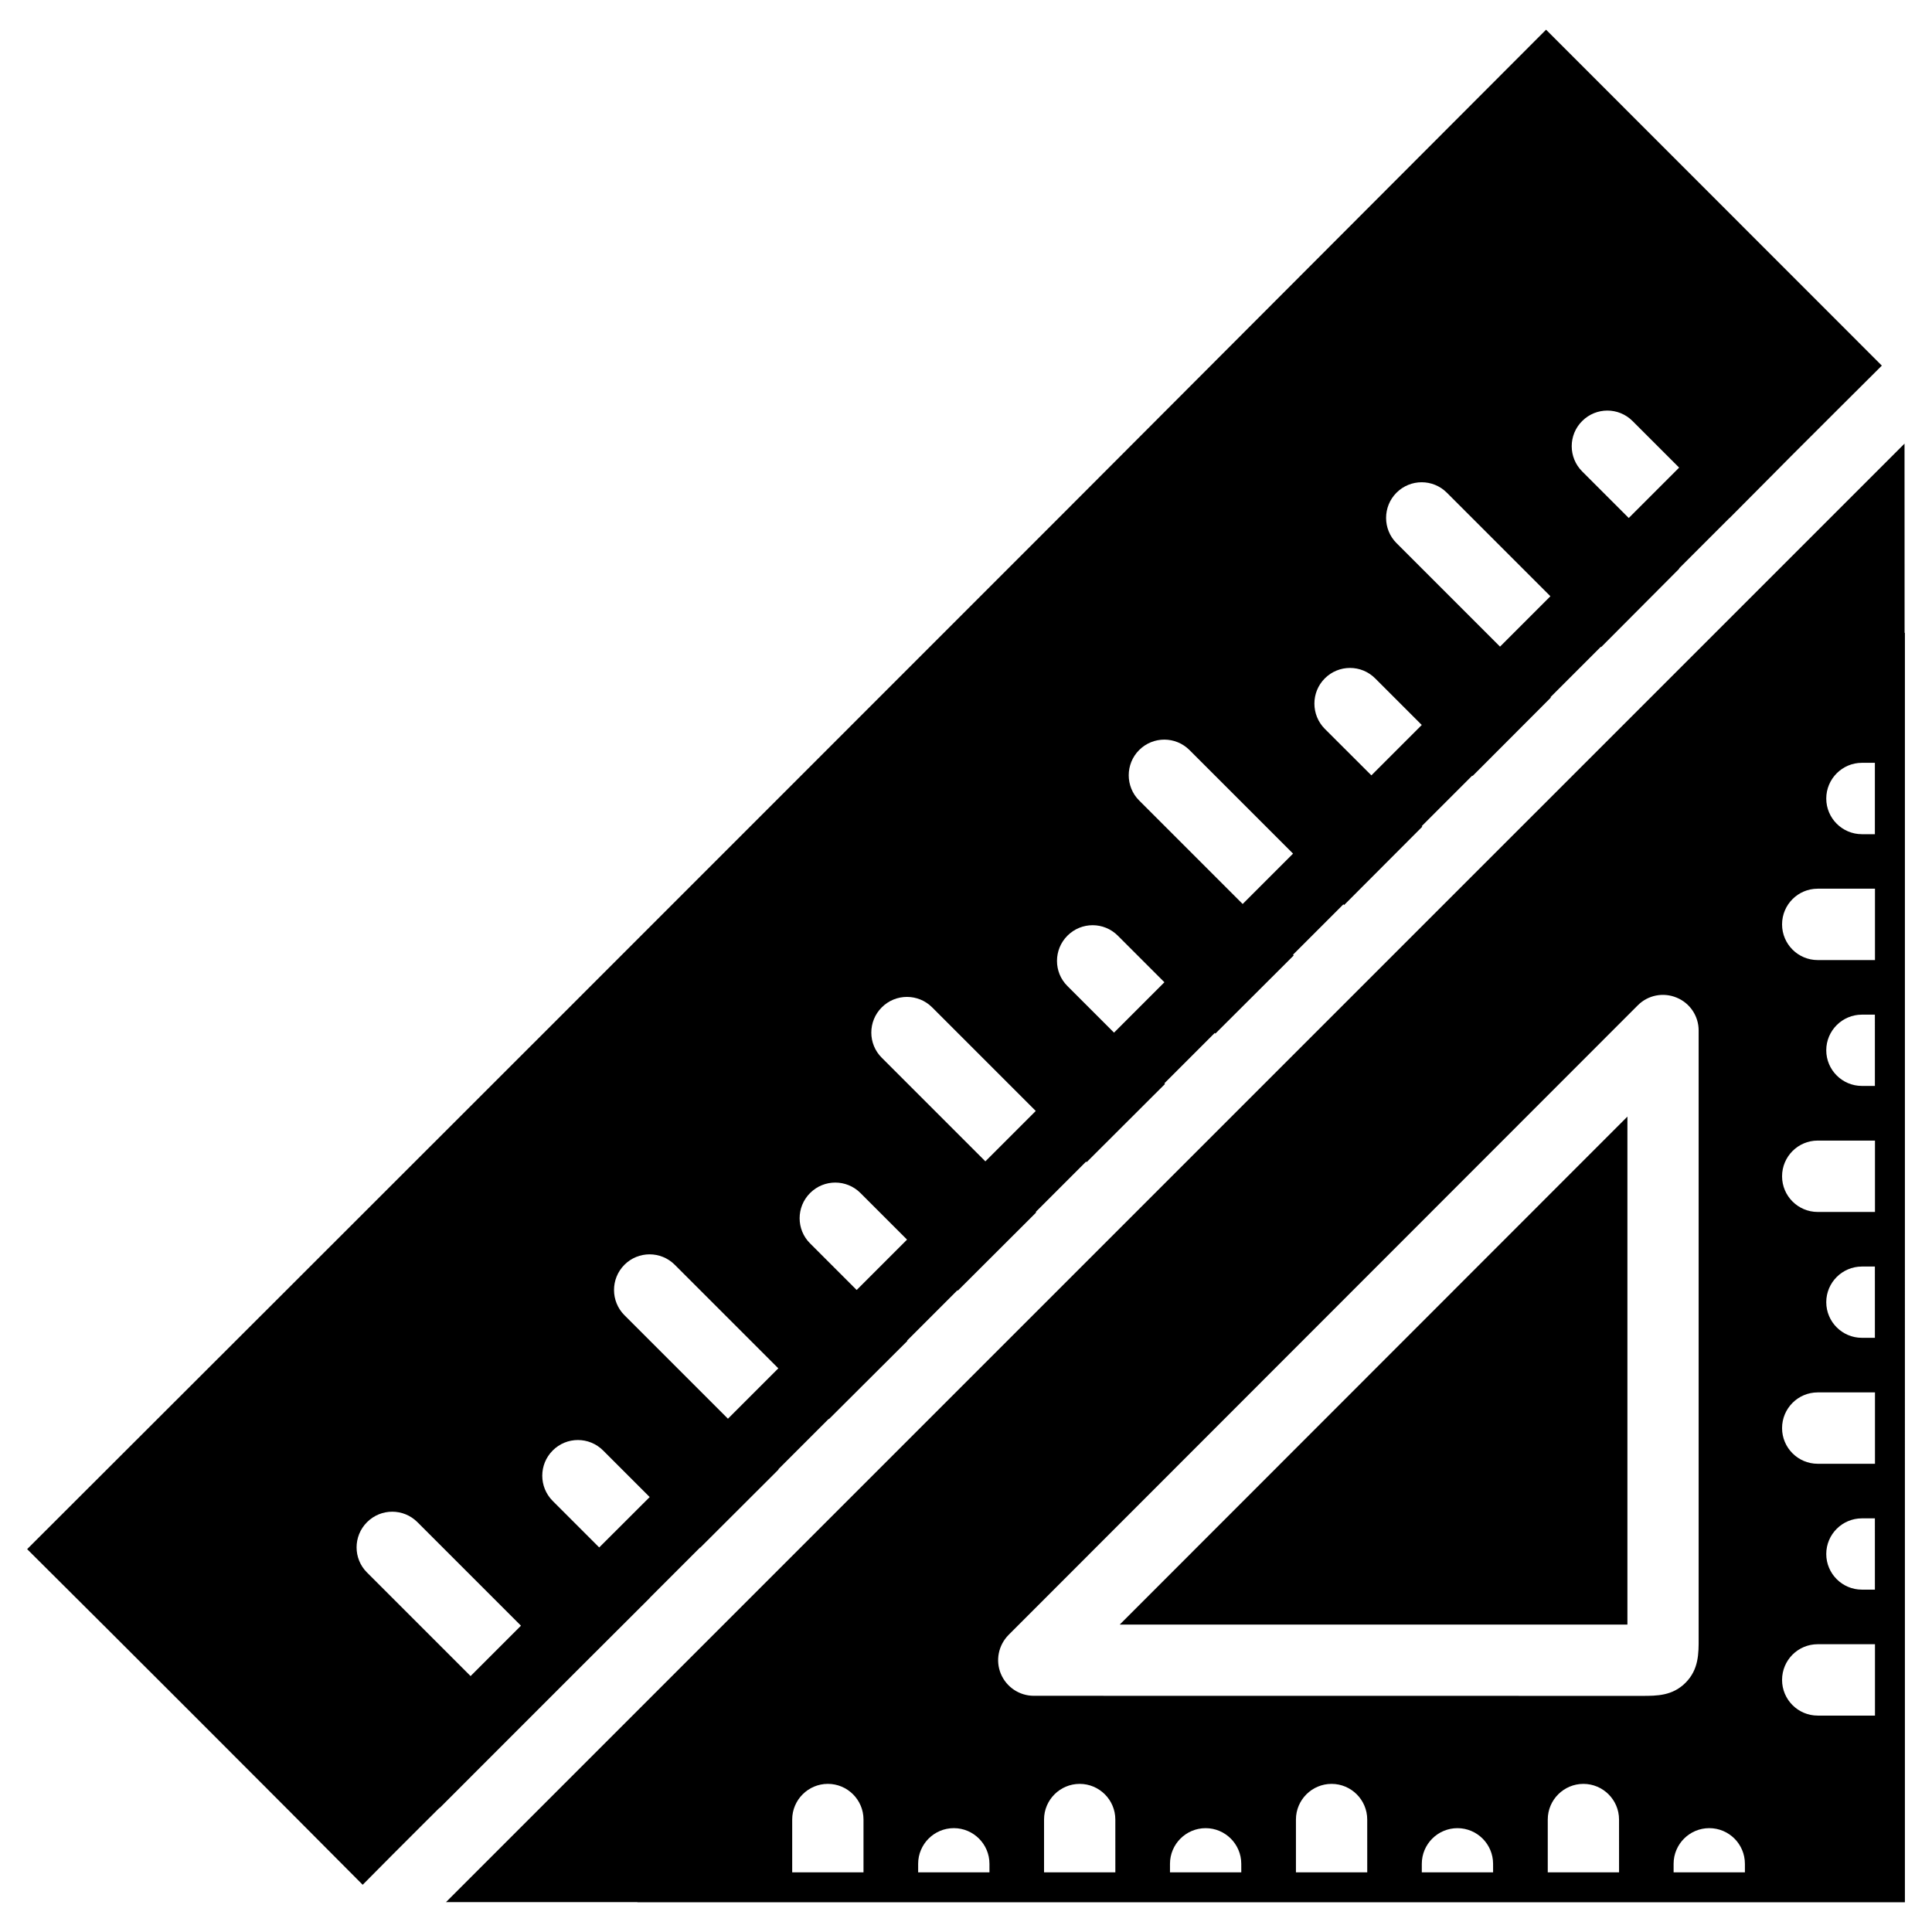
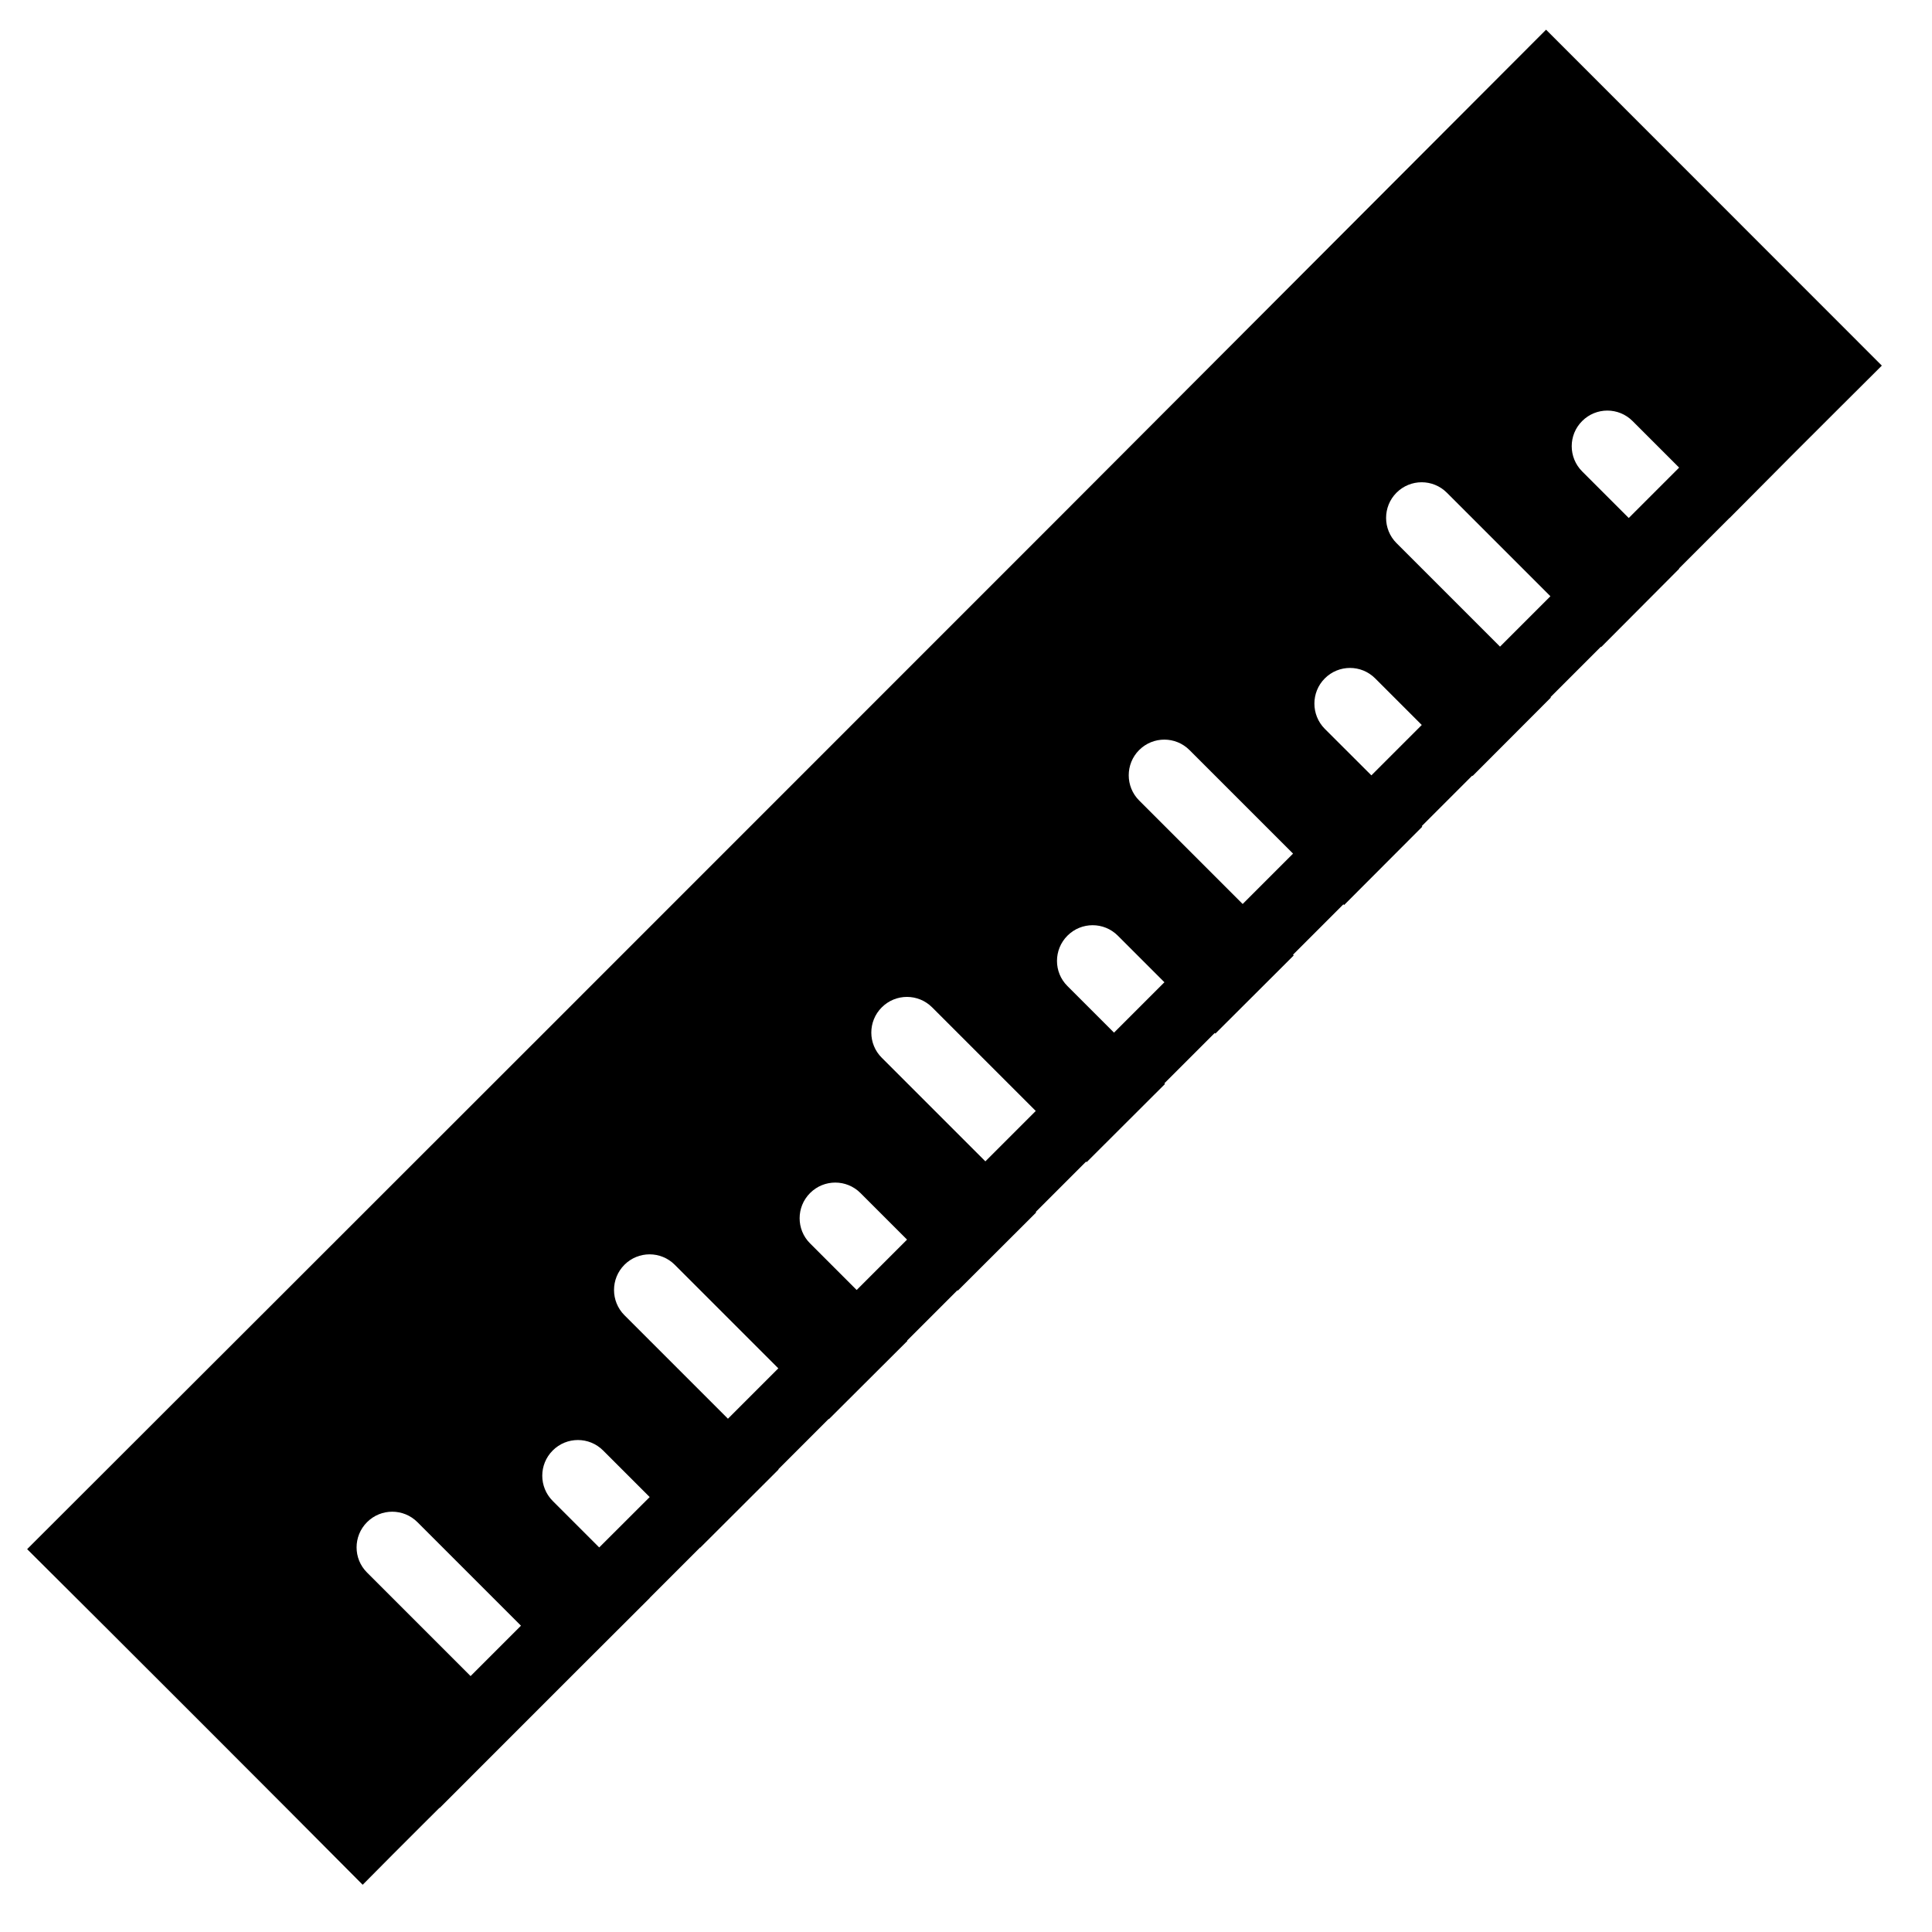
<svg xmlns="http://www.w3.org/2000/svg" fill="#000000" width="800px" height="800px" version="1.1" viewBox="144 144 512 512">
  <g>
-     <path d="m575.28 439.91-134.54 134.62h134.54z" />
    <path d="m296.82 586.81 19.375-19.332-0.02-0.02 13.352-13.352 0.043 0.043 20.762-20.719-0.062-0.062 13.352-13.352 0.062 0.062 20.781-20.719-0.082-0.082 13.352-13.352 0.105 0.105 20.762-20.719-0.125-0.125 13.352-13.352 0.148 0.148 20.762-20.719-0.168-0.168 13.352-13.352 0.168 0.168 17.781-17.738 2.981-2.981-0.188-0.188 13.352-13.352 0.188 0.188c6.152-6.172 13.121-13.141 20.719-20.762l-0.148-0.148 13.352-13.352 0.156 0.035c6.801-6.824 13.75-13.793 20.719-20.762l-0.105-0.105 13.352-13.352 0.082 0.082c7.242-7.262 14.234-14.273 20.699-20.781l-0.062-0.062 13.352-13.352 0.02 0.02c3.969-3.988 7.41-7.453 10.516-10.578l0.273-0.273c2.016-2.016 3.988-4.008 5.519-5.562l13.414-13.395c3.547-3.527 7.094-7.055 10.645-10.602l-88.984-89.023c-30.418 30.5-105.25 105.46-127.55 127.78-91.629 91.672-183.26 183.32-274.98 274.89 22.461 22.316 67.133 66.984 88.922 88.945 5.375-5.457 10.664-10.727 15.934-15.996l4.43-4.41 0.043 0.043zm266.47-331.23c3.695-3.695 9.656-3.695 13.352 0l12.344 12.344-13.352 13.352-12.324-12.324c-3.715-3.695-3.715-9.699-0.02-13.371zm-49.207 18.996c3.695-3.695 9.656-3.695 13.352 0l27.438 27.438-13.352 13.352-27.438-27.438c-3.672-3.672-3.672-9.676 0-13.352zm-18.996 49.207c3.695-3.695 9.656-3.695 13.352 0l12.344 12.344-13.352 13.352-12.344-12.324c-3.676-3.695-3.676-9.699 0-13.371zm-49.207 18.996c3.695-3.695 9.656-3.695 13.352 0l27.438 27.438-13.352 13.352-27.438-27.438c-3.672-3.672-3.672-9.676 0-13.352zm-18.996 49.184c3.695-3.695 9.656-3.695 13.352 0l12.344 12.344-13.352 13.352-12.344-12.344c-3.695-3.652-3.695-9.656 0-13.352zm-49.207 19c3.695-3.695 9.656-3.695 13.352 0l27.457 27.457-13.352 13.352-27.438-27.438c-3.715-3.672-3.715-9.676-0.02-13.371zm-18.996 49.203c3.695-3.695 9.656-3.695 13.352 0l12.344 12.344-13.352 13.352-12.344-12.344c-3.695-3.672-3.695-9.656 0-13.352zm-49.207 19.02c3.695-3.695 9.656-3.695 13.352 0l27.438 27.438-13.352 13.352-27.414-27.414c-3.695-3.695-3.695-9.68-0.023-13.375zm-18.996 49.207c3.695-3.695 9.656-3.695 13.352 0l12.344 12.344-13.375 13.352-12.324-12.324c-3.691-3.695-3.691-9.676 0.004-13.371zm-49.207 18.996c3.695-3.695 9.656-3.695 13.352 0l27.438 27.438-13.352 13.352-27.438-27.438c-3.695-3.672-3.695-9.656 0-13.352z" />
-     <path d="m648.82 311.71h-0.082l-0.02-50.148-386.53 386.52h50.719v0.043h335.91v-18.031zm-7.953 253.56h-3.445c-5.207 0-9.445-4.242-9.445-9.445 0-5.207 4.242-9.445 9.445-9.445h3.441zm0-66.734h-3.445c-5.207 0-9.445-4.242-9.445-9.445 0-5.207 4.242-9.445 9.445-9.445h3.441zm0-66.754h-3.445c-5.207 0-9.445-4.242-9.445-9.445 0-5.207 4.242-9.445 9.445-9.445h3.441zm-3.445-85.629h3.441v18.914h-3.441c-5.207 0-9.445-4.242-9.445-9.445 0-5.207 4.238-9.469 9.445-9.469zm-11.711 33.359h15.176v18.914h-15.176c-5.207 0-9.445-4.242-9.445-9.445-0.004-5.231 4.215-9.469 9.445-9.469zm0 66.754h15.176v18.914h-15.176c-5.207 0-9.445-4.242-9.445-9.445-0.004-5.207 4.215-9.469 9.445-9.469zm0 66.734h15.176v18.914h-15.176c-5.207 0-9.445-4.242-9.445-9.445-0.004-5.207 4.215-9.469 9.445-9.469zm0 66.734h15.176v18.914h-15.176c-5.207 0-9.445-4.242-9.445-9.445-0.004-5.231 4.215-9.469 9.445-9.469zm-19.293 58.188v2.266h-18.895v-2.266c0-5.207 4.242-9.445 9.445-9.445 5.231 0 9.449 4.238 9.449 9.445zm-166.84 2.269h-18.895v-14c0-5.207 4.242-9.445 9.445-9.445 5.207 0 9.445 4.242 9.445 9.445zm33.375 0h-18.895v-2.266c0-5.207 4.242-9.445 9.445-9.445 5.207 0 9.445 4.242 9.445 9.445zm33.379 0h-18.895v-14c0-5.207 4.242-9.445 9.445-9.445 5.207 0 9.445 4.242 9.445 9.445zm33.355 0h-18.895v-2.266c0-5.207 4.242-9.445 9.445-9.445 5.207 0 9.445 4.242 9.445 9.445zm33.379 0h-18.895v-14c0-5.207 4.242-9.445 9.445-9.445 5.207 0 9.445 4.242 9.445 9.445zm-161.77-62.938 166.74-166.84c2.688-2.707 6.758-3.504 10.285-2.035 3.547 1.449 5.836 4.891 5.836 8.711v160.99c0.02 4.156 0.02 8.355-3.465 11.859-3.465 3.484-7.598 3.484-11.566 3.484l-161.16-0.02c-3.82 0-7.262-2.309-8.734-5.836-1.465-3.527-0.645-7.578 2.062-10.309zm-14.527 51.223c5.207 0 9.445 4.242 9.445 9.445v2.266h-18.895v-2.266c0.004-5.207 4.242-9.445 9.449-9.445zm-33.379-11.734c5.207 0 9.445 4.242 9.445 9.445v14h-18.895v-14c0.004-5.207 4.246-9.445 9.449-9.445z" />
  </g>
</svg>